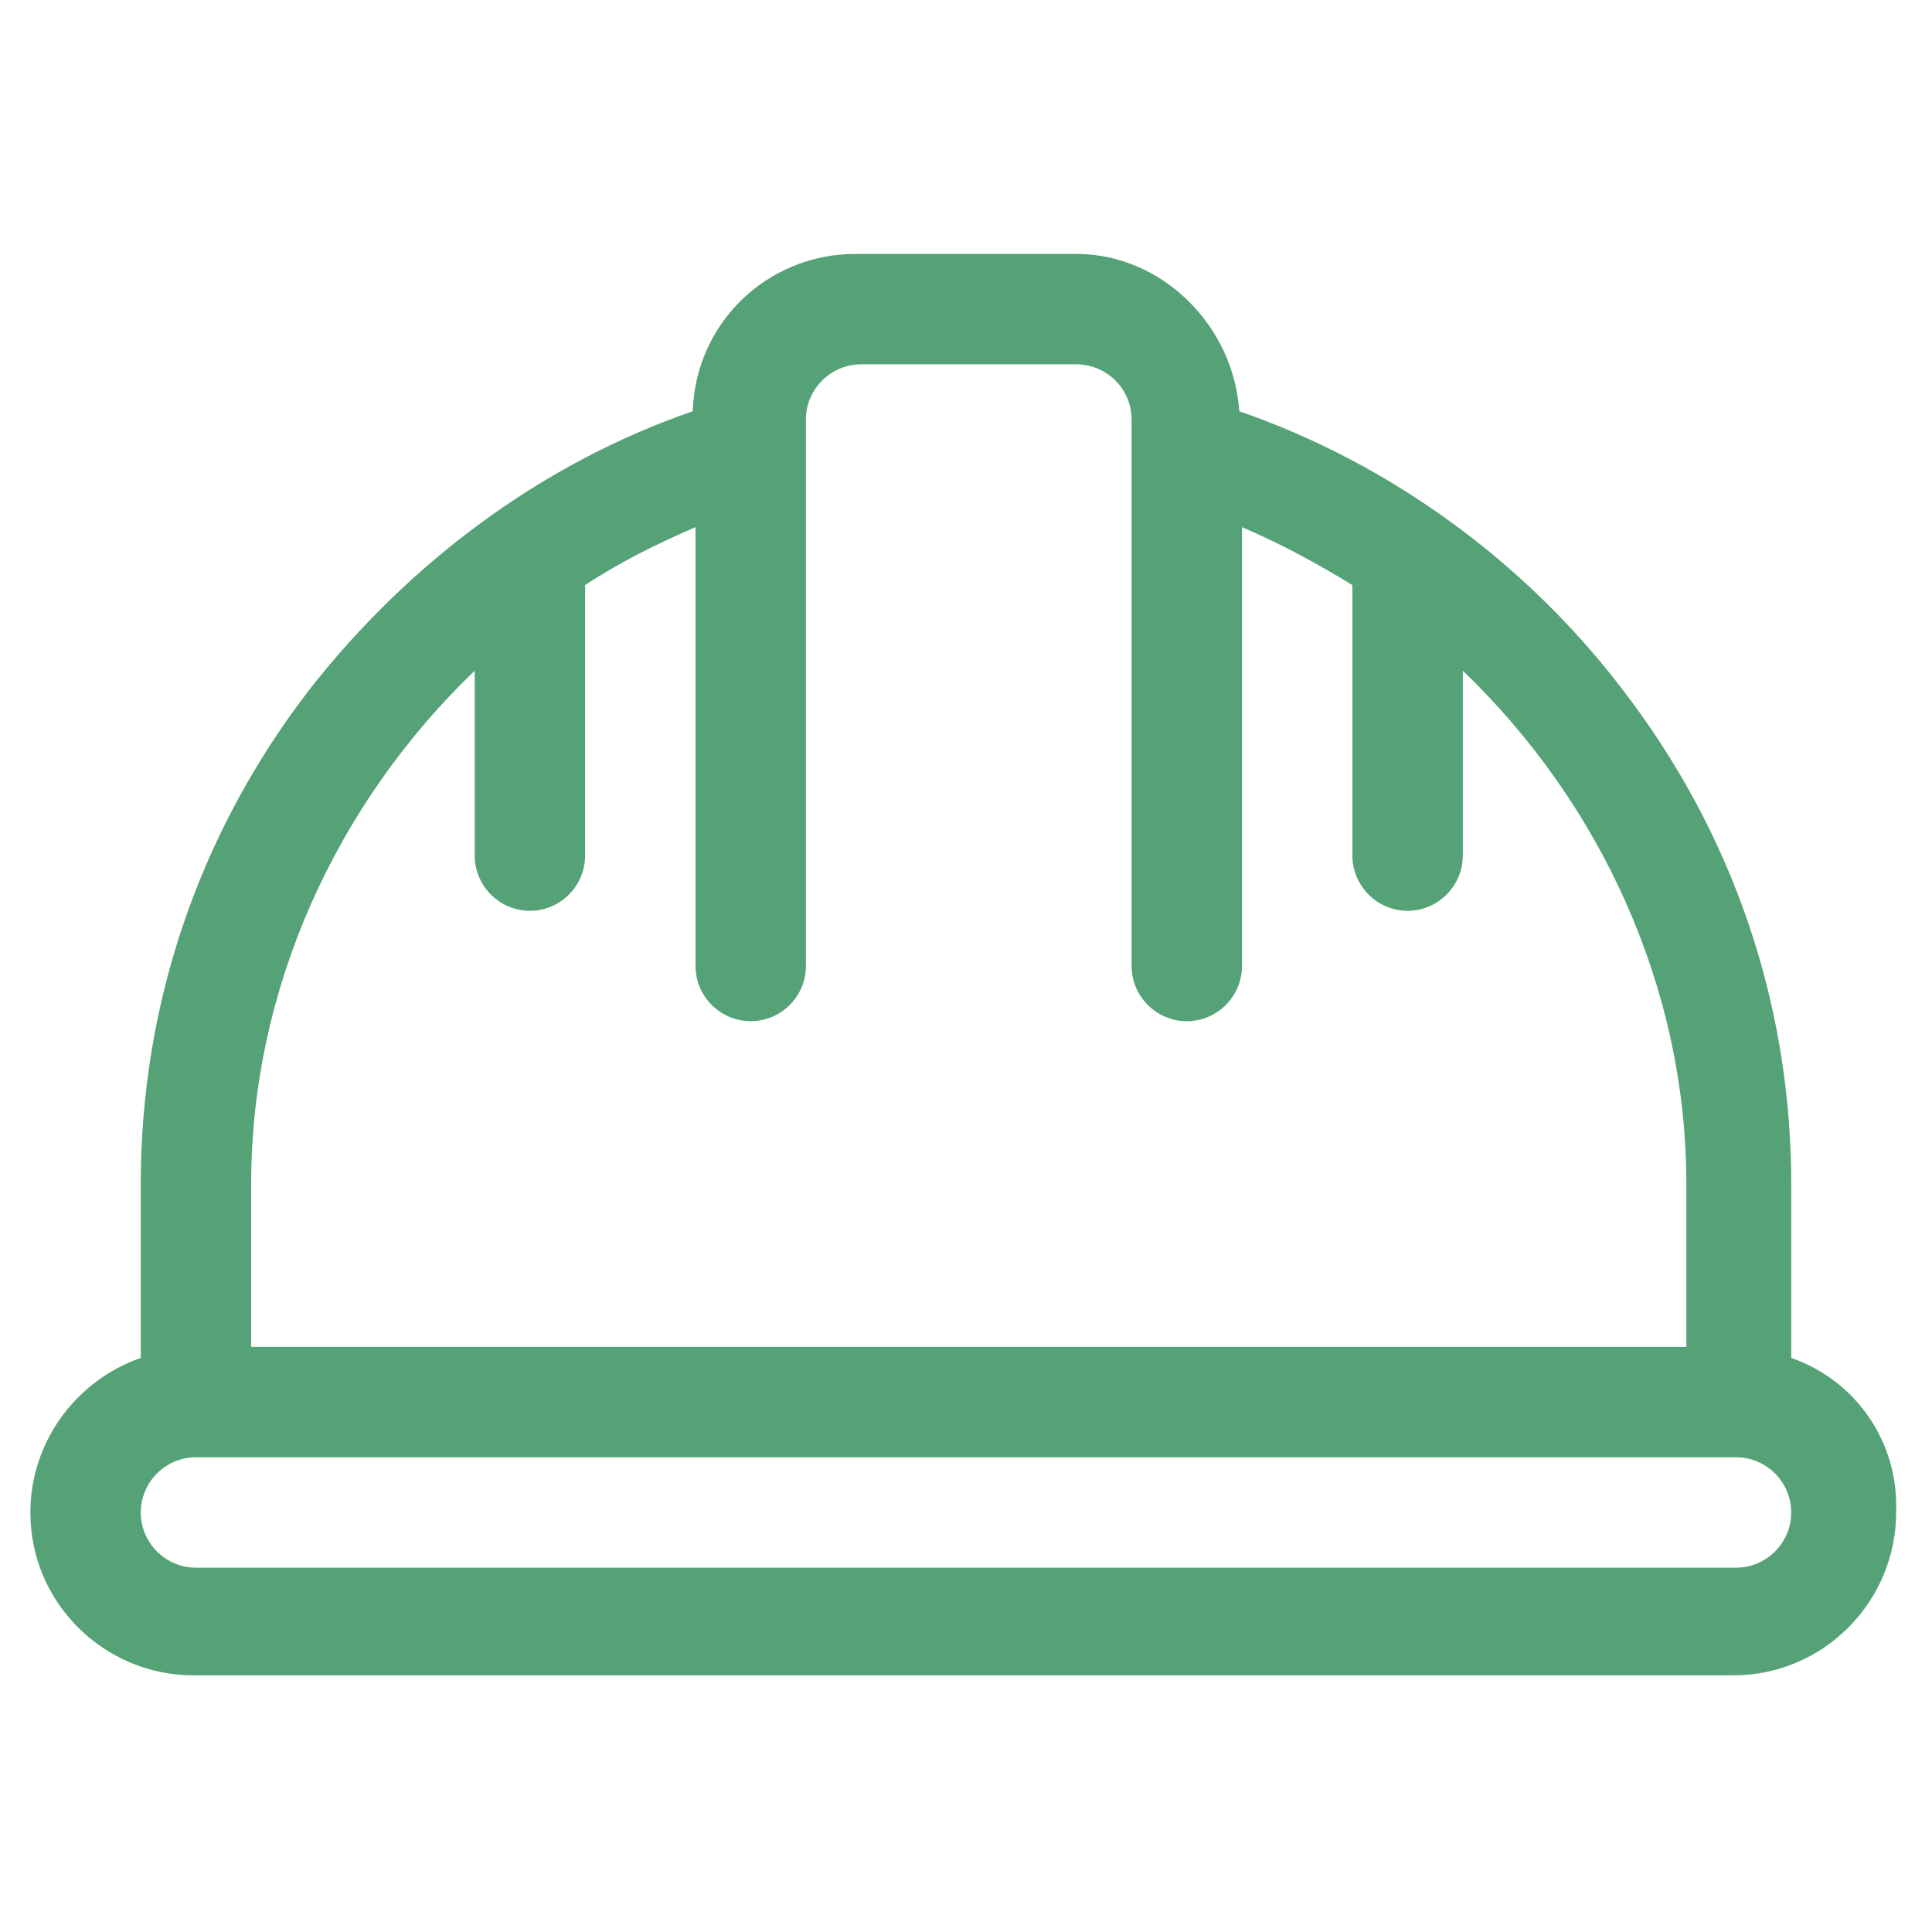
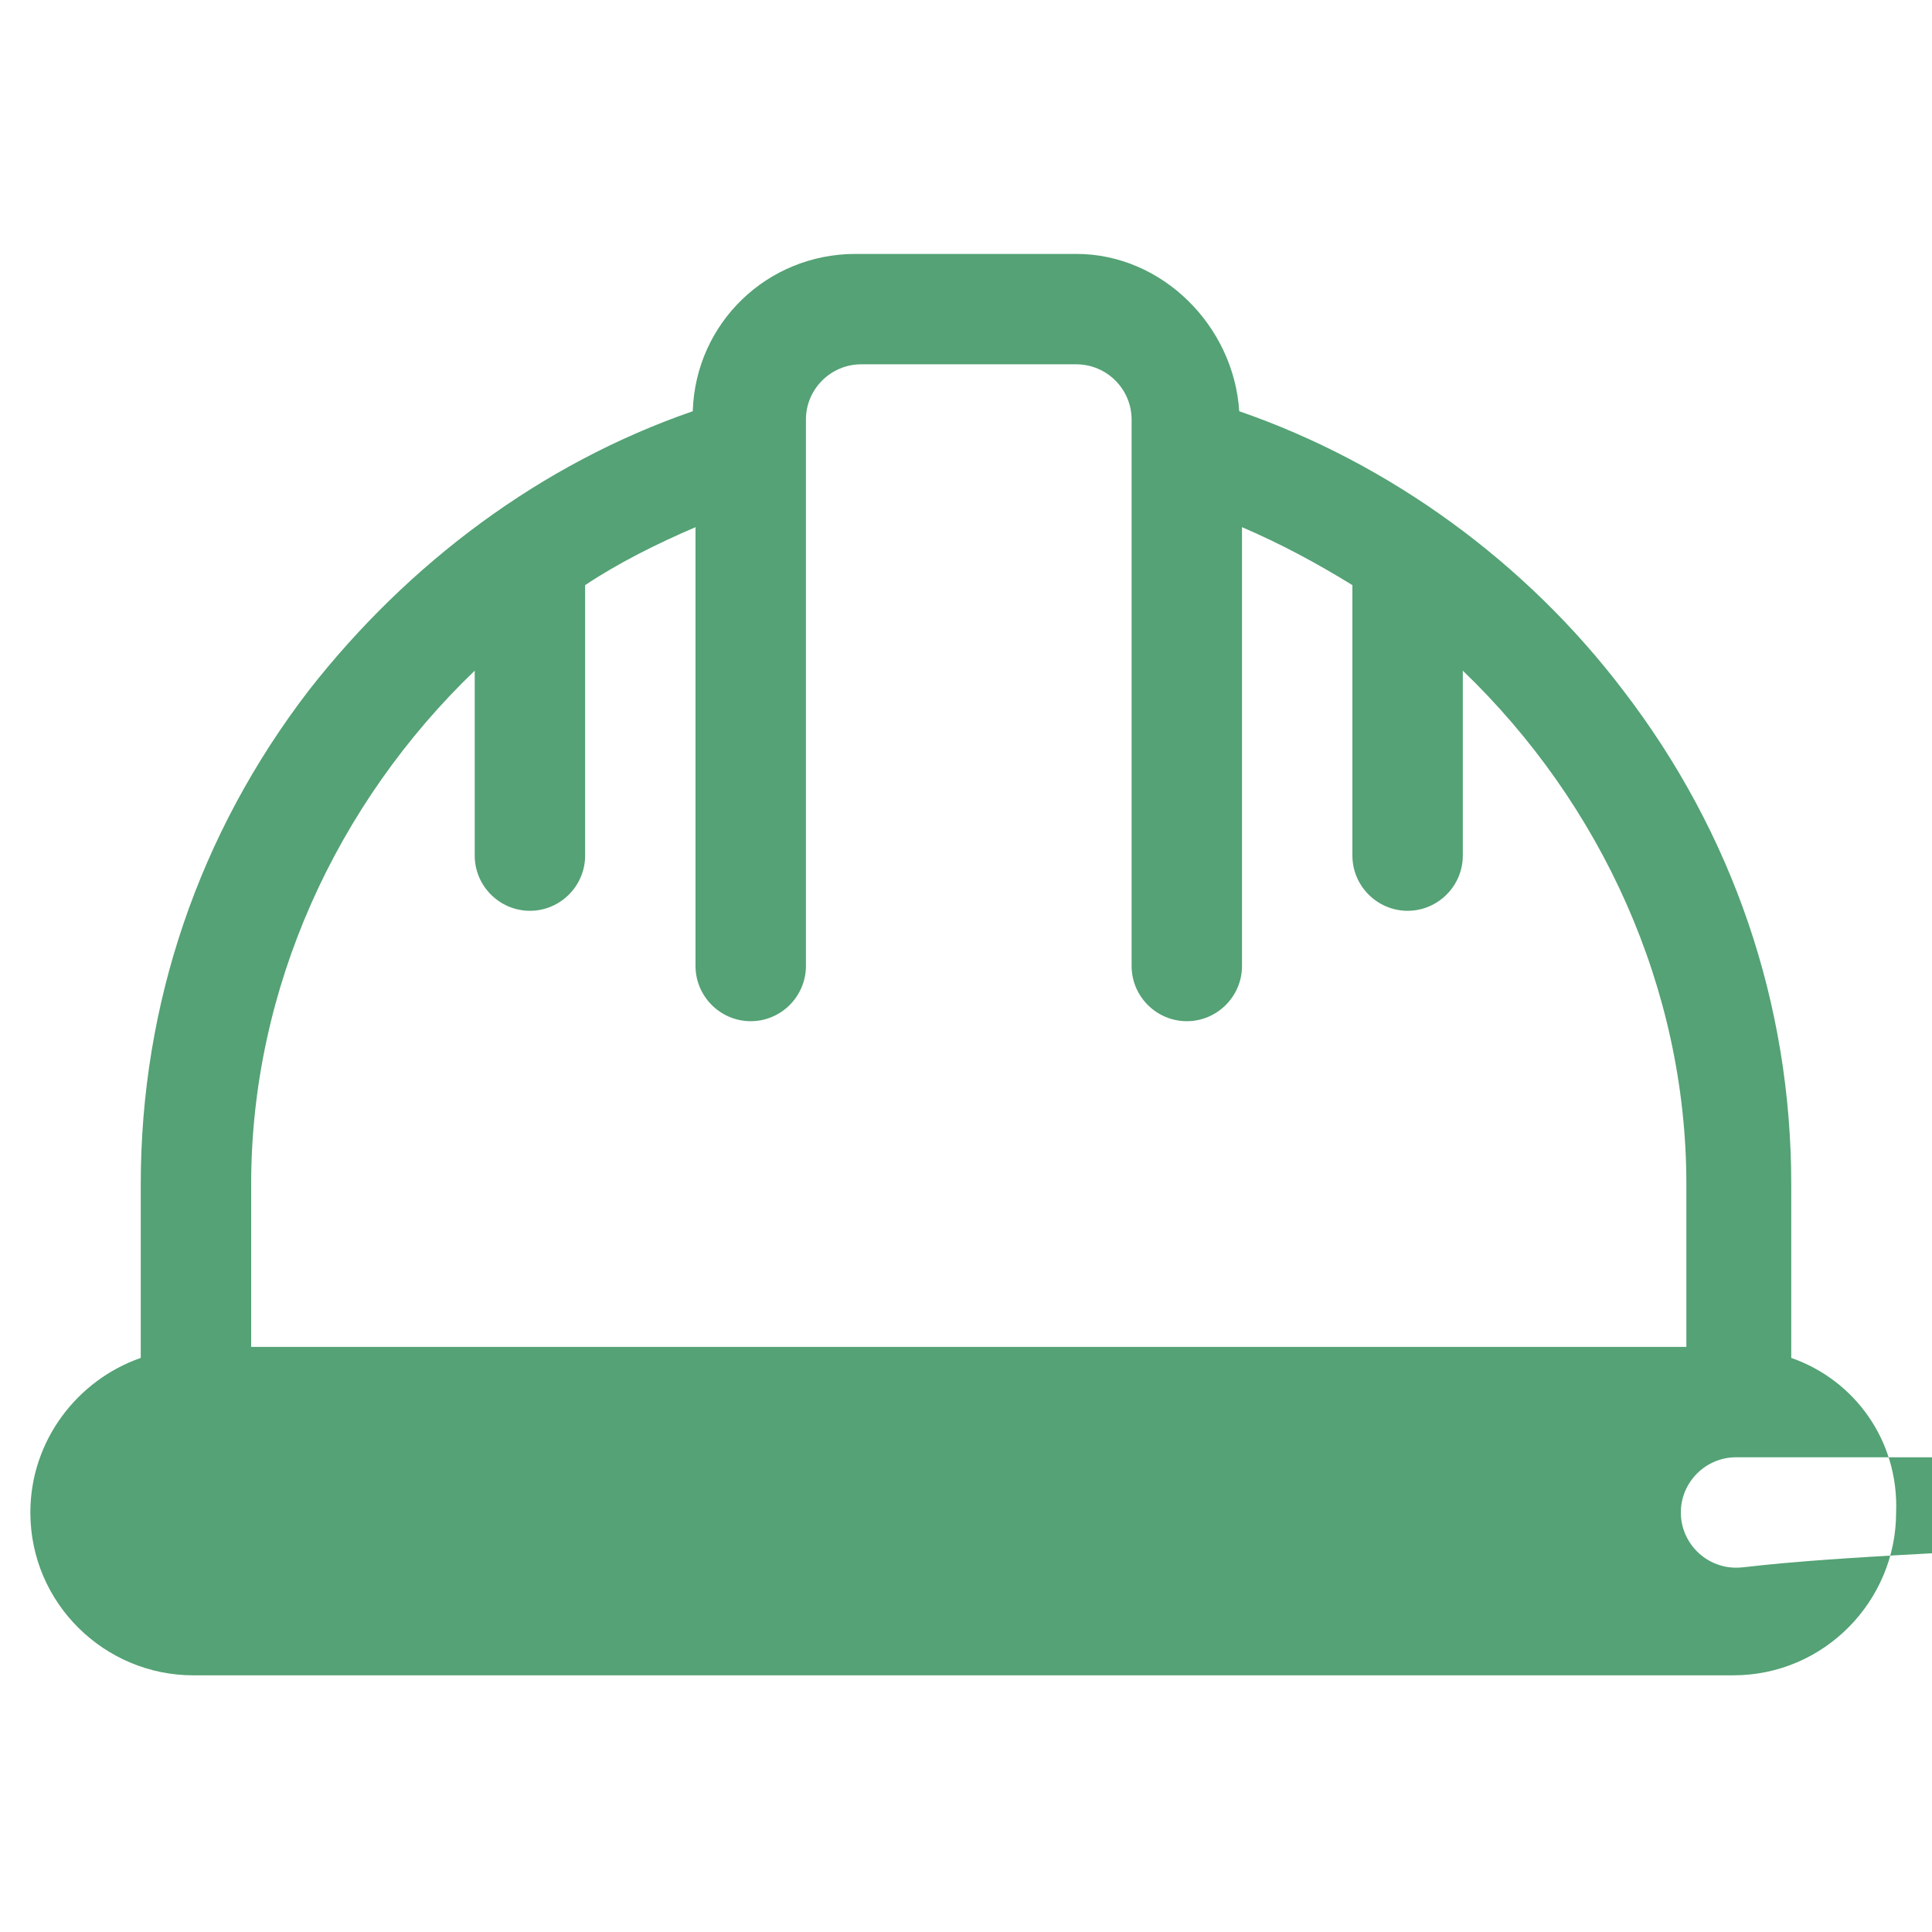
<svg xmlns="http://www.w3.org/2000/svg" version="1.1" id="Layer_1" x="0px" y="0px" viewBox="0 0 70 70" style="enable-background:new 0 0 70 70;" xml:space="preserve">
  <style type="text/css">
	.st0{fill-rule:evenodd;clip-rule:evenodd;fill:#54A275;}
</style>
-   <path class="st0" d="M62.9,56.8H7.1c-1.1,0-2-0.9-2-2c0-1.1,0.9-2,2-2h55.8c1.1,0,2,0.9,2,2C64.9,55.9,64,56.8,62.9,56.8 M9.1,42.9  c0-7.1,3.1-13.8,8.1-18.6V31c0,1.1,0.9,2,2,2s2-0.9,2-2v-9.8c1.2-0.8,2.6-1.5,4-2.1l0,15.9c0,1.1,0.9,2,2,2s2-0.9,2-2V16.4  c0,0,0,0,0,0v-1.2c0-1.1,0.9-2,2-2H39c1.1,0,2,0.9,2,2v1.2c0,0,0,0,0,0V35c0,1.1,0.9,2,2,2c1.1,0,2-0.9,2-2V19.1  c1.4,0.6,2.7,1.3,4,2.1V31c0,1.1,0.9,2,2,2c1.1,0,2-0.9,2-2v-6.7c5,4.8,8.1,11.5,8.1,18.6v5.9H9.1V42.9z M64.9,49.2v-6.3  c0-6.5-2.1-12.7-6.1-17.9c-3.5-4.6-8.4-8.2-13.9-10.1c-0.2-3.1-2.8-5.7-5.9-5.7H31c-3.2,0-5.8,2.5-5.9,5.7  c-5.5,1.9-10.3,5.5-13.9,10.1c-4,5.2-6.1,11.4-6.1,17.9v6.3c-2.3,0.8-4,3-4,5.6c0,3.3,2.7,5.9,5.9,5.9h55.8c3.3,0,5.9-2.7,5.9-5.9  C68.8,52.2,67.2,50,64.9,49.2z" />
+   <path class="st0" d="M62.9,56.8c-1.1,0-2-0.9-2-2c0-1.1,0.9-2,2-2h55.8c1.1,0,2,0.9,2,2C64.9,55.9,64,56.8,62.9,56.8 M9.1,42.9  c0-7.1,3.1-13.8,8.1-18.6V31c0,1.1,0.9,2,2,2s2-0.9,2-2v-9.8c1.2-0.8,2.6-1.5,4-2.1l0,15.9c0,1.1,0.9,2,2,2s2-0.9,2-2V16.4  c0,0,0,0,0,0v-1.2c0-1.1,0.9-2,2-2H39c1.1,0,2,0.9,2,2v1.2c0,0,0,0,0,0V35c0,1.1,0.9,2,2,2c1.1,0,2-0.9,2-2V19.1  c1.4,0.6,2.7,1.3,4,2.1V31c0,1.1,0.9,2,2,2c1.1,0,2-0.9,2-2v-6.7c5,4.8,8.1,11.5,8.1,18.6v5.9H9.1V42.9z M64.9,49.2v-6.3  c0-6.5-2.1-12.7-6.1-17.9c-3.5-4.6-8.4-8.2-13.9-10.1c-0.2-3.1-2.8-5.7-5.9-5.7H31c-3.2,0-5.8,2.5-5.9,5.7  c-5.5,1.9-10.3,5.5-13.9,10.1c-4,5.2-6.1,11.4-6.1,17.9v6.3c-2.3,0.8-4,3-4,5.6c0,3.3,2.7,5.9,5.9,5.9h55.8c3.3,0,5.9-2.7,5.9-5.9  C68.8,52.2,67.2,50,64.9,49.2z" />
</svg>